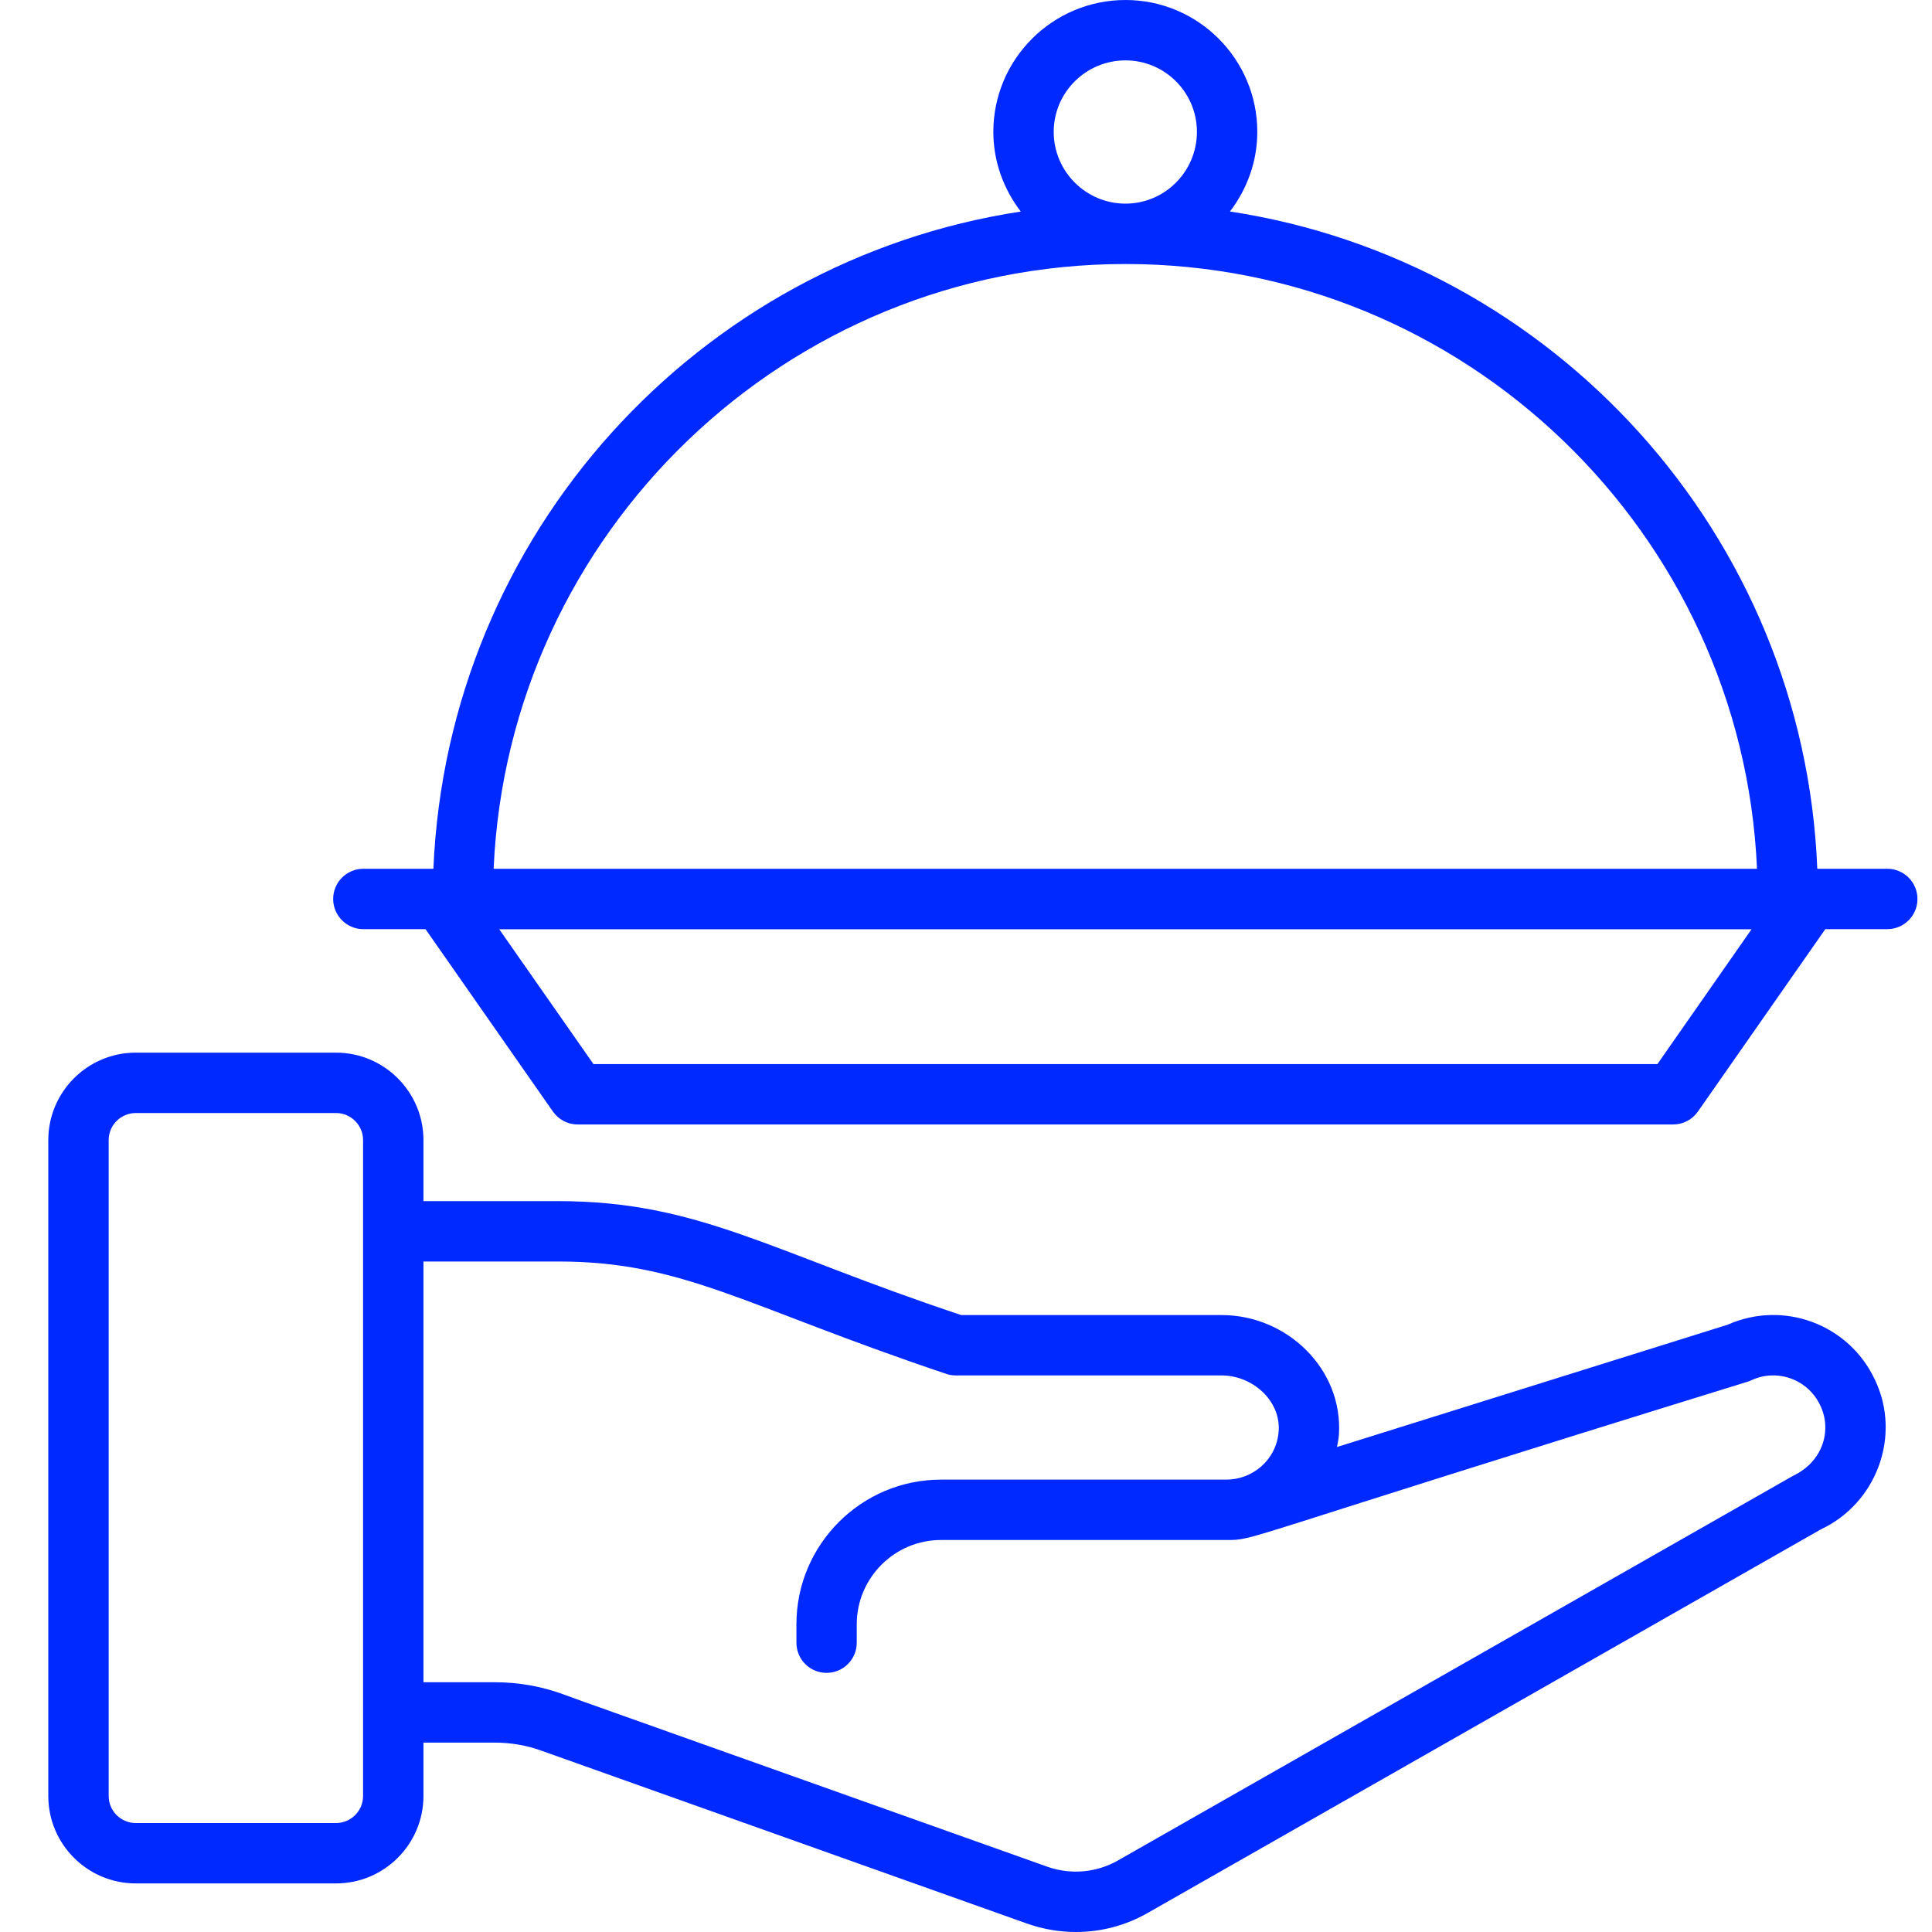
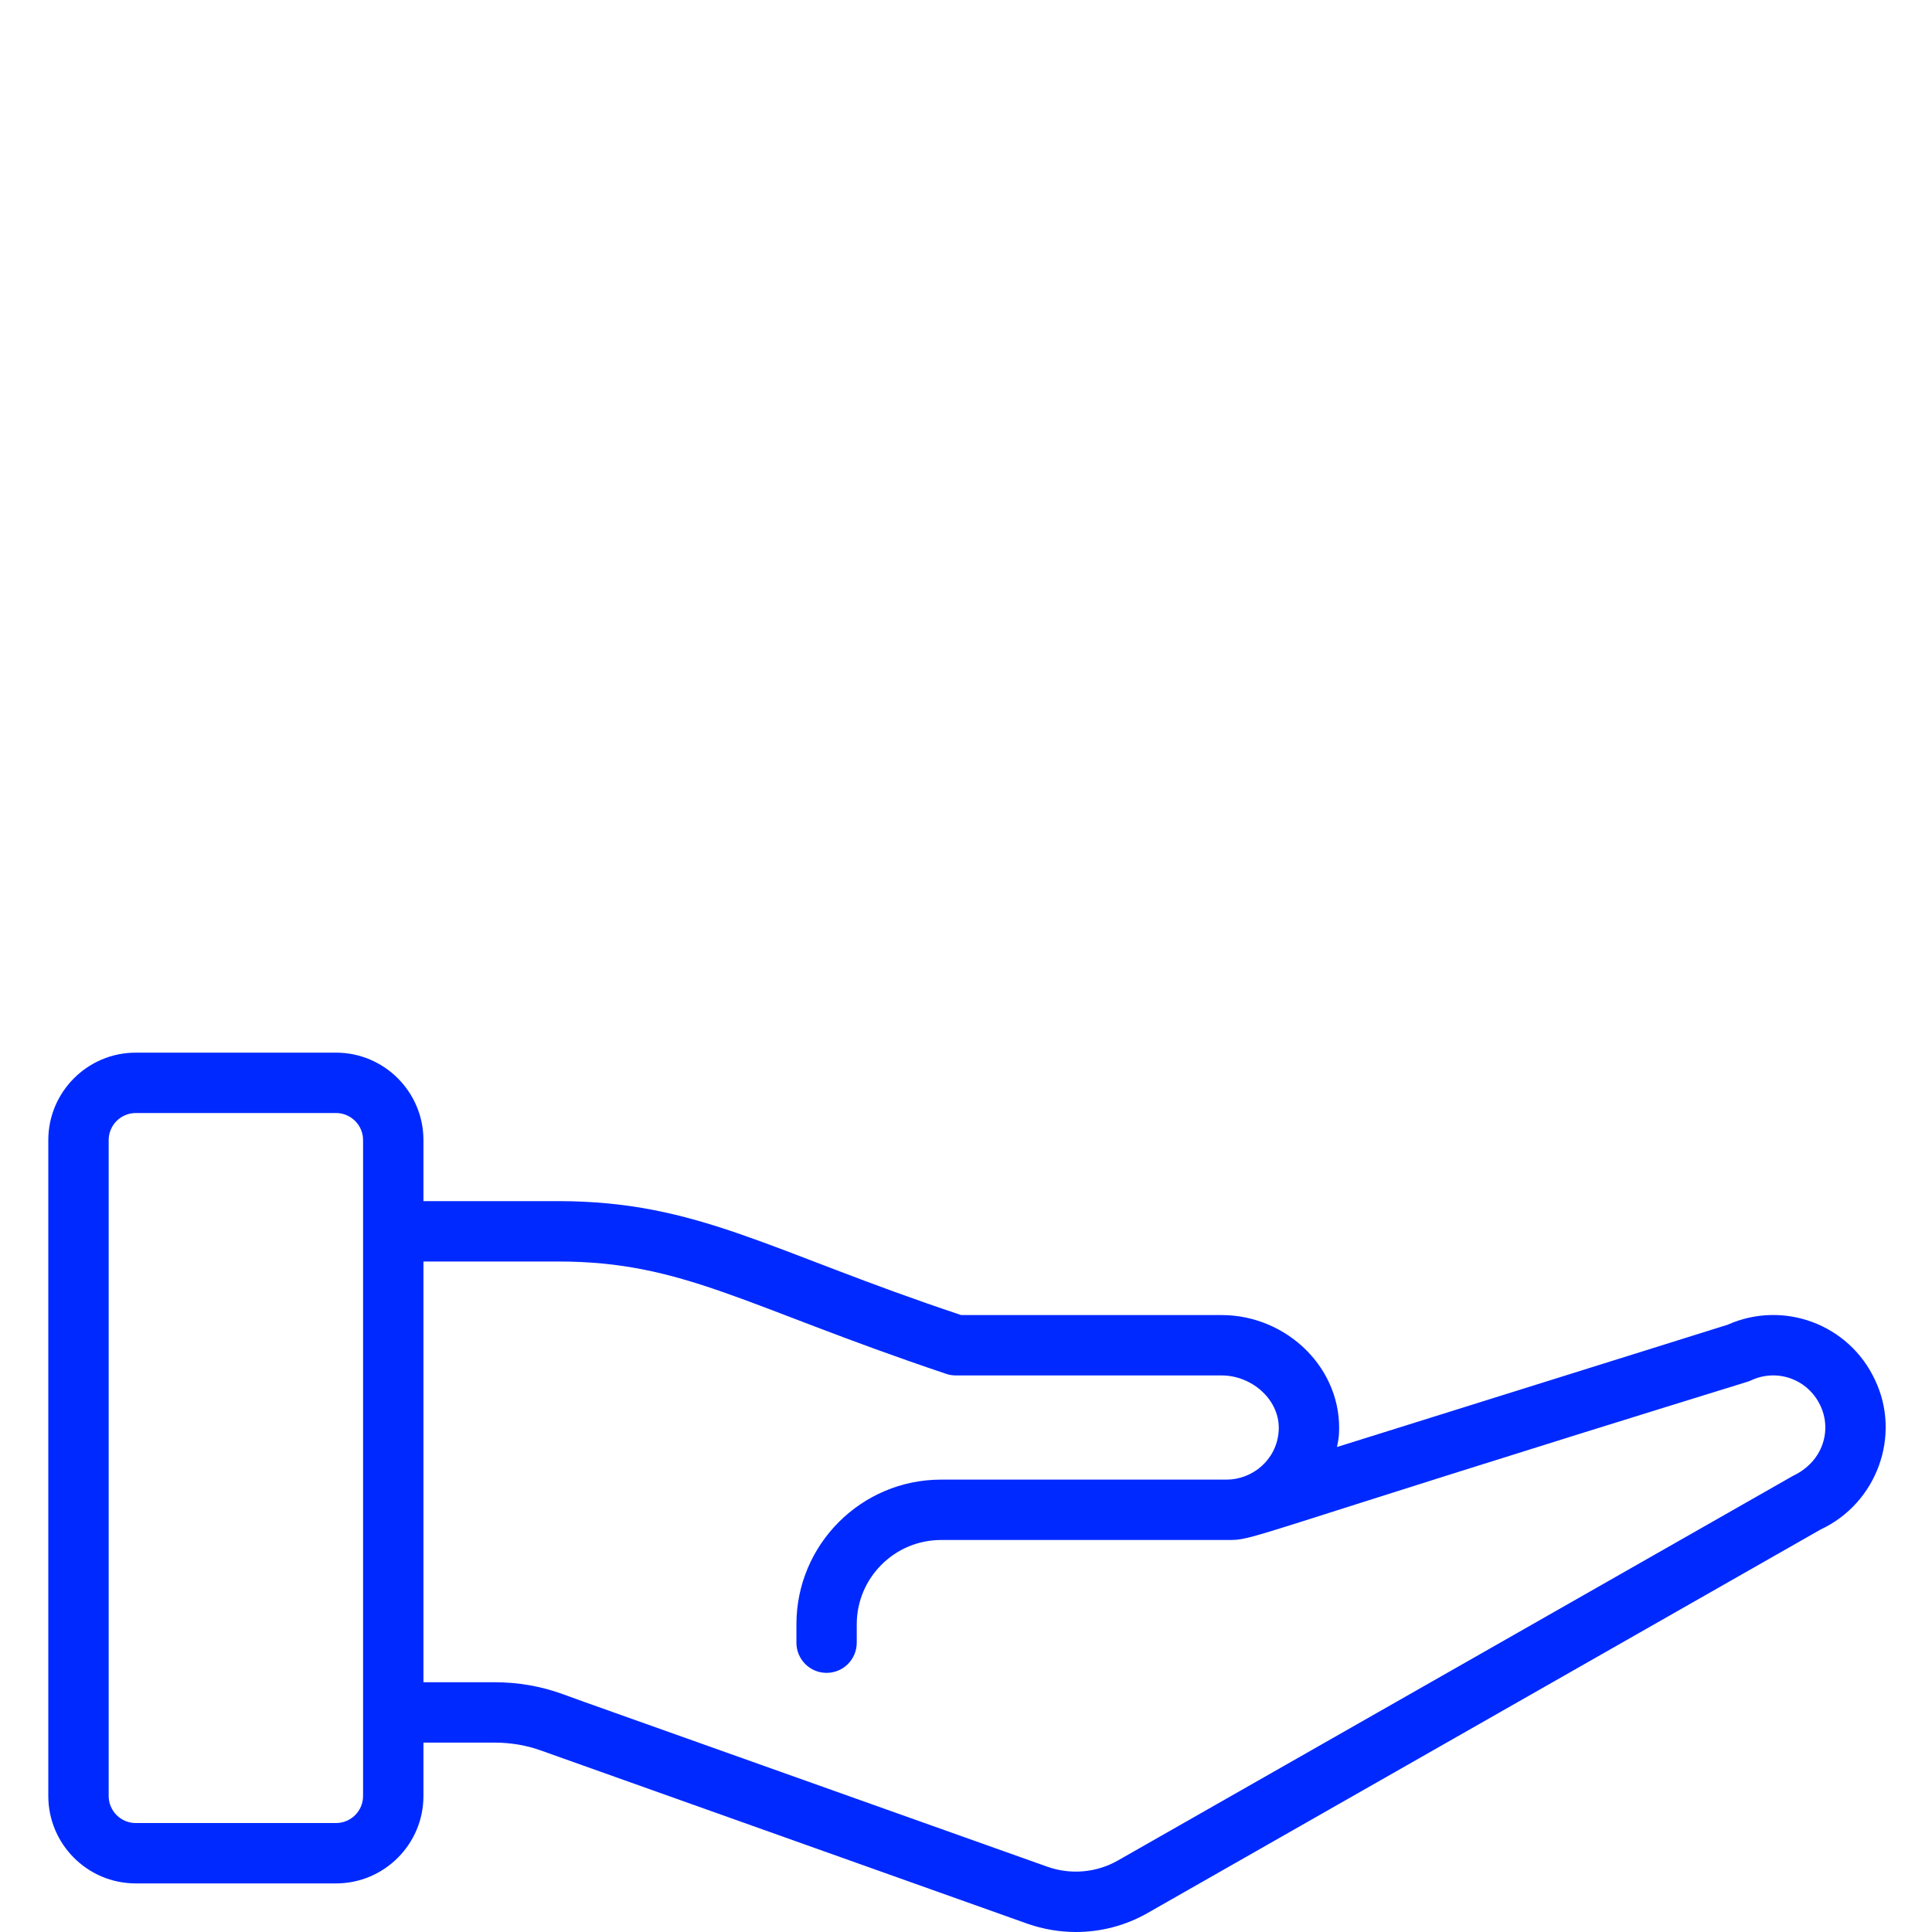
<svg xmlns="http://www.w3.org/2000/svg" width="40" height="40" viewBox="0 0 40 40" fill="none">
  <path d="M1 37.184C1 38.182 1.812 38.994 2.81 38.994H6.957C7.955 38.994 8.767 38.182 8.767 37.184V36.079H10.241C10.582 36.079 10.911 36.136 11.224 36.251L21.276 39.83C21.601 39.943 21.939 40 22.275 40C22.793 40 23.306 39.867 23.763 39.605L37.697 31.665C38.861 31.119 39.369 29.719 38.819 28.568C38.278 27.41 36.918 26.915 35.769 27.427L27.681 29.959C27.697 29.873 27.716 29.789 27.721 29.702C27.806 28.345 26.648 27.227 25.293 27.227H19.9C15.934 25.908 14.458 24.868 11.553 24.868H8.767V23.604C8.767 22.607 7.955 21.794 6.957 21.794H2.81C1.812 21.794 1 22.607 1 23.604V37.184ZM11.553 26.118C14.151 26.118 15.395 27.035 19.575 28.439C19.644 28.465 19.717 28.477 19.79 28.477H25.293C25.928 28.477 26.513 28.993 26.474 29.623C26.435 30.23 25.924 30.634 25.395 30.634H19.483C17.832 30.634 16.489 31.978 16.489 33.629V34.01C16.489 34.355 16.768 34.635 17.113 34.635C17.459 34.635 17.738 34.355 17.738 34.01V33.629C17.738 32.667 18.522 31.884 19.483 31.884H25.395C26.01 31.884 25.453 31.921 36.179 28.608C36.206 28.6 36.232 28.59 36.257 28.578C36.792 28.328 37.432 28.553 37.689 29.102C37.927 29.601 37.754 30.256 37.122 30.556L23.144 38.52C22.703 38.771 22.174 38.819 21.691 38.651L12.106 35.24L11.65 35.075C11.203 34.912 10.729 34.829 10.241 34.829H8.767V26.118H11.553ZM2.25 23.604C2.25 23.296 2.501 23.044 2.81 23.044H6.957C7.266 23.044 7.517 23.296 7.517 23.604V35.445C7.517 35.448 7.515 35.451 7.515 35.454C7.515 35.457 7.517 35.46 7.517 35.463V37.184C7.517 37.493 7.266 37.744 6.957 37.744H2.81C2.501 37.744 2.25 37.493 2.25 37.184V23.604Z" fill="#0029FF" />
-   <path d="M39.699 18.612C39.699 18.267 39.419 17.987 39.074 17.987H37.625C37.348 11.07 32.161 5.398 25.465 4.379C25.815 3.919 26.031 3.352 26.031 2.73C26.031 1.225 24.807 0 23.302 0C21.793 0 20.566 1.225 20.566 2.73C20.566 3.352 20.783 3.92 21.134 4.38C14.45 5.398 9.269 11.053 8.973 17.987H7.523C7.178 17.987 6.898 18.267 6.898 18.612C6.898 18.957 7.178 19.237 7.523 19.237H8.81L11.448 23.014C11.565 23.181 11.756 23.281 11.961 23.281H34.641C34.845 23.281 35.036 23.181 35.153 23.014L37.791 19.237H39.074C39.419 19.237 39.699 18.957 39.699 18.612ZM21.816 2.73C21.816 1.914 22.482 1.25 23.302 1.25C24.118 1.25 24.781 1.914 24.781 2.73C24.781 3.549 24.118 4.216 23.302 4.216C22.482 4.216 21.816 3.549 21.816 2.73ZM23.302 5.466C30.324 5.466 36.073 11.031 36.377 17.987H10.22C10.525 11.031 16.276 5.466 23.302 5.466ZM34.315 22.031H12.287L10.336 19.239H36.264L34.315 22.031Z" fill="#0029FF" />
</svg>